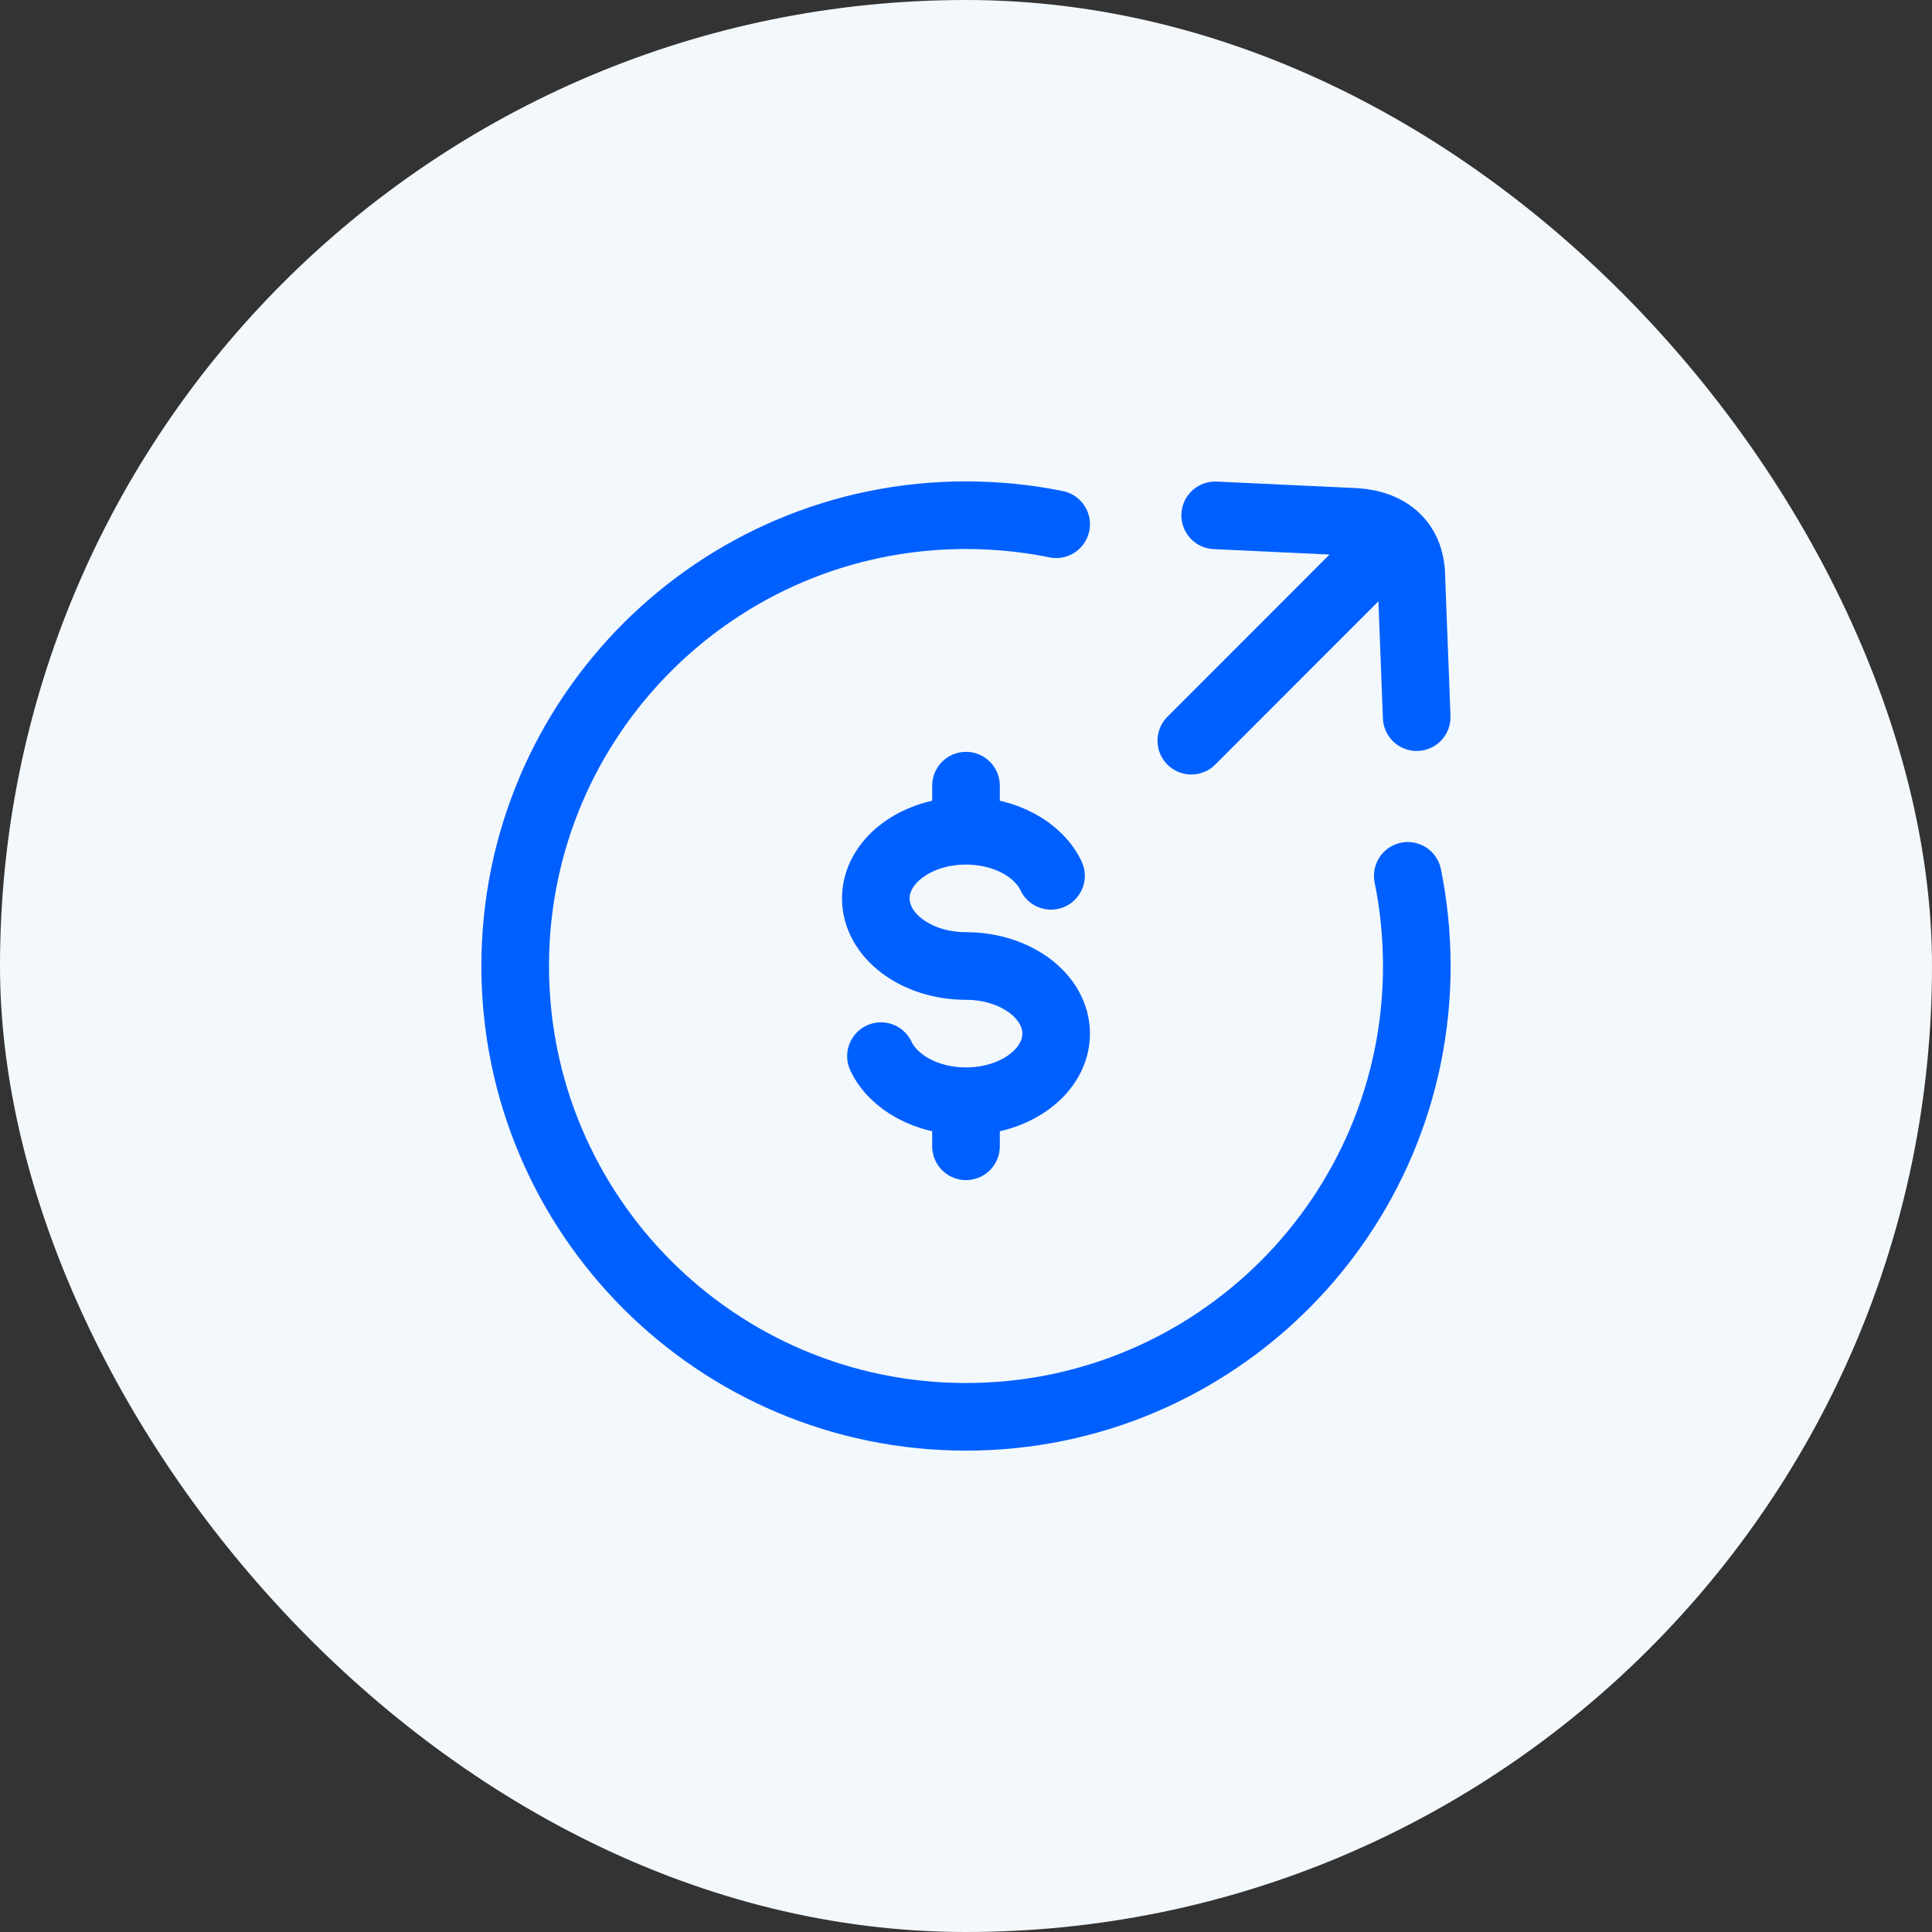
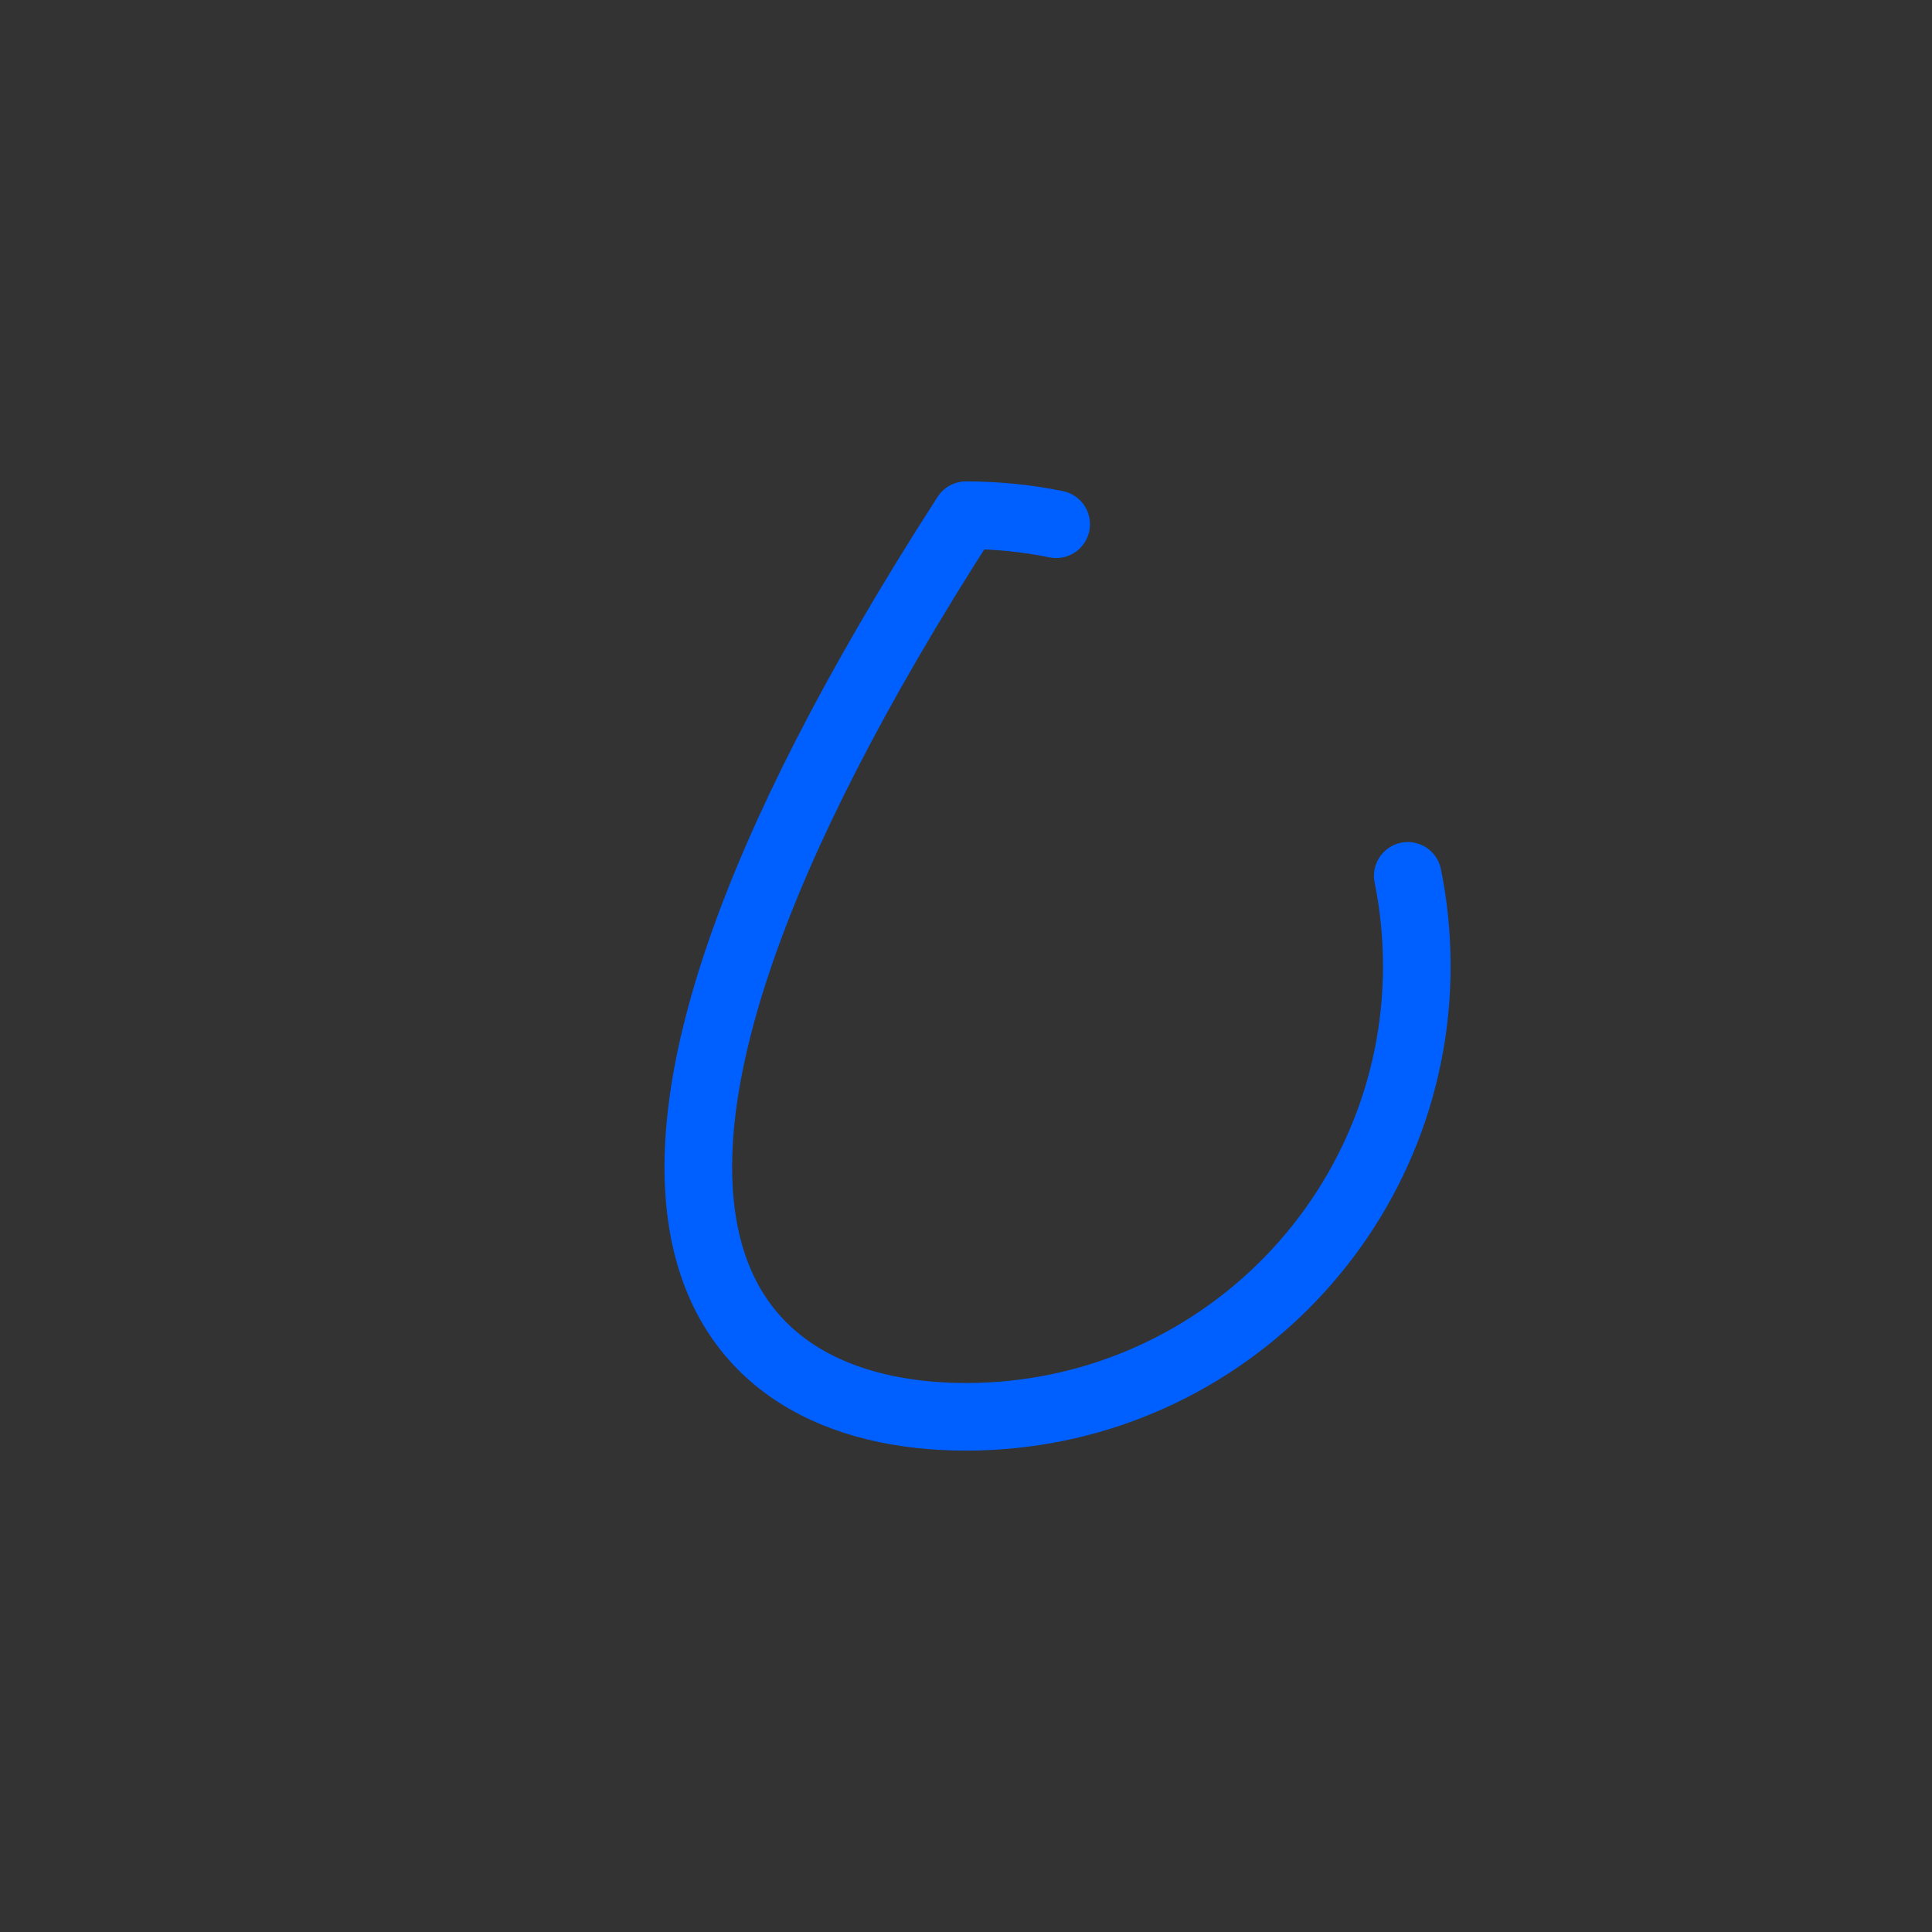
<svg xmlns="http://www.w3.org/2000/svg" width="50" height="50" viewBox="0 0 50 50" fill="none">
  <rect x="0" y="0" width="50" height="50" fill="#333333" stroke="none" />
-   <rect width="50" height="50" rx="25" fill="#F3F8FD" />
-   <path d="M27.333 13.567C26.579 13.413 25.801 13.335 25 13.333C18.556 13.333 13.333 18.556 13.333 25C13.333 31.443 18.556 36.667 25 36.667C31.443 36.667 36.667 31.443 36.667 25C36.665 24.199 36.587 23.421 36.433 22.667" stroke="#0060FF" stroke-width="1.75" stroke-linecap="round" stroke-linejoin="round" />
-   <path d="M25 21.5C23.711 21.5 22.666 22.284 22.666 23.25C22.666 24.216 23.711 25 25 25C26.289 25 27.333 25.784 27.333 26.75C27.333 27.716 26.289 28.5 25 28.5M25 21.5C26.015 21.5 26.881 21.986 27.2 22.666M25 21.5V20.333M25 28.5C23.985 28.5 23.119 28.013 22.799 27.333M25 28.5V29.666M30.831 19.169L35.703 14.294M36.664 18.56L36.526 14.955C36.526 14.104 36.019 13.575 35.094 13.508L31.449 13.337" stroke="#0060FF" stroke-width="1.75" stroke-linecap="round" stroke-linejoin="round" />
+   <path d="M27.333 13.567C26.579 13.413 25.801 13.335 25 13.333C13.333 31.443 18.556 36.667 25 36.667C31.443 36.667 36.667 31.443 36.667 25C36.665 24.199 36.587 23.421 36.433 22.667" stroke="#0060FF" stroke-width="1.75" stroke-linecap="round" stroke-linejoin="round" />
</svg>